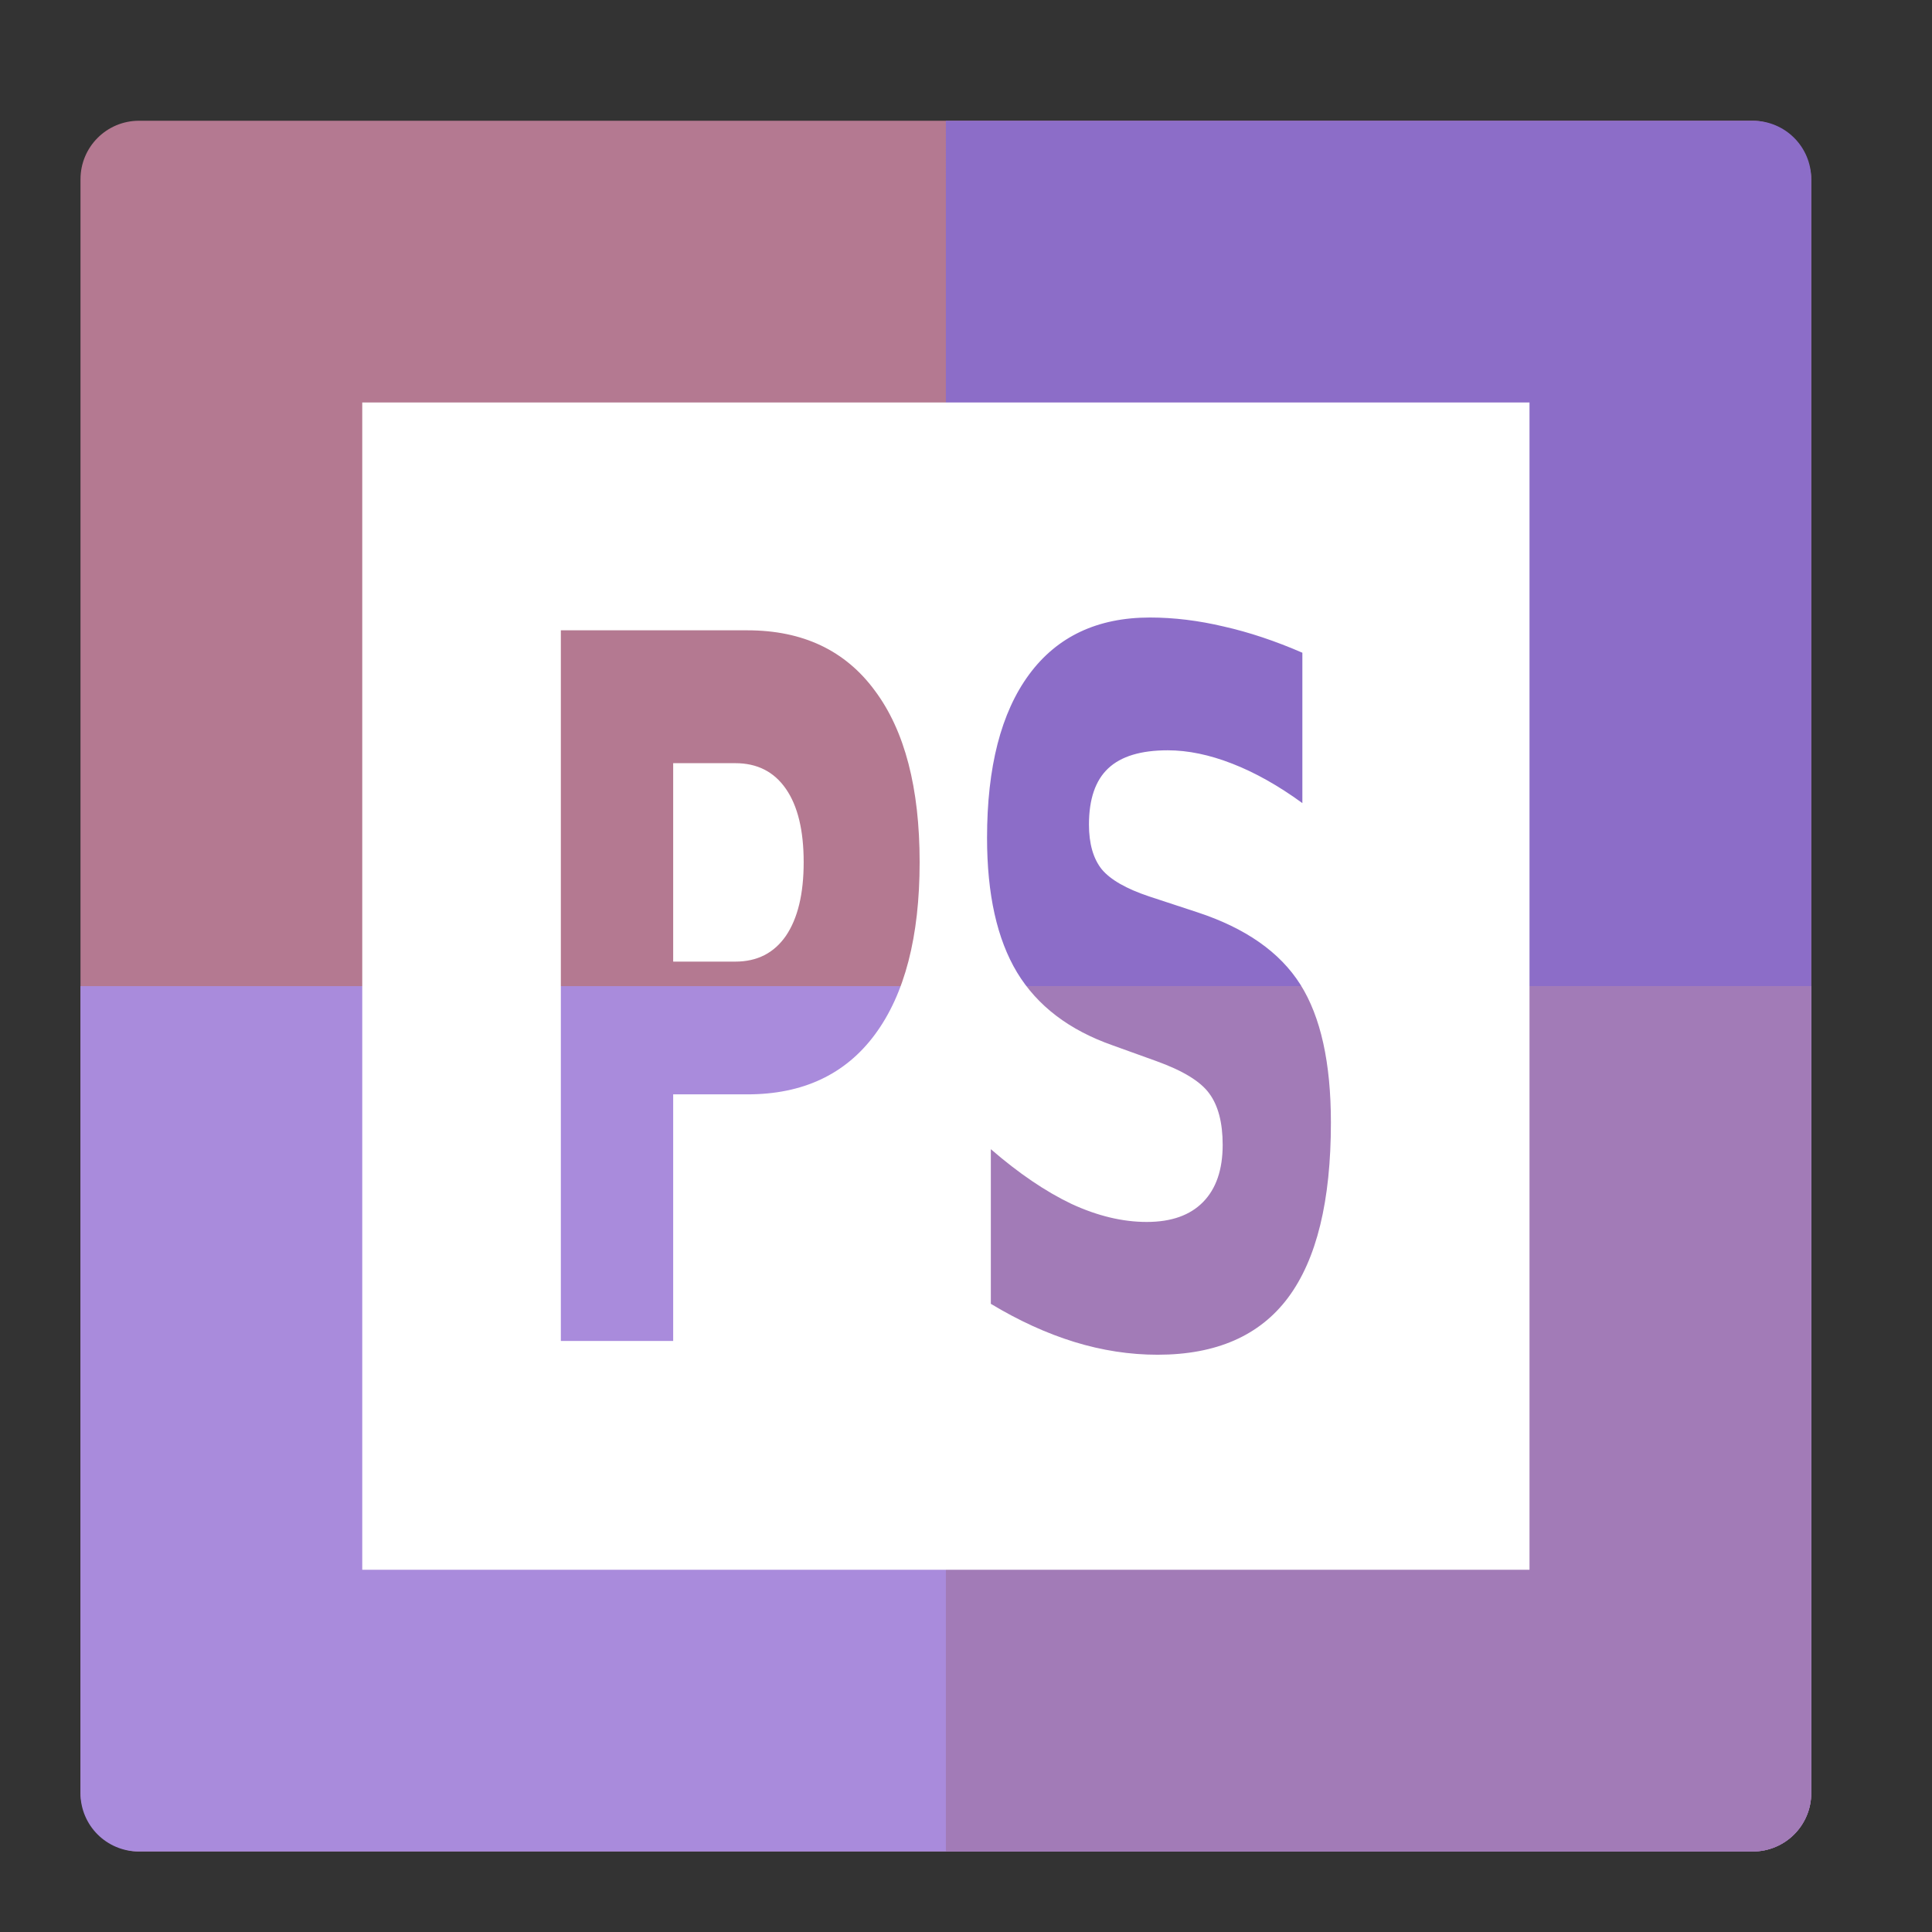
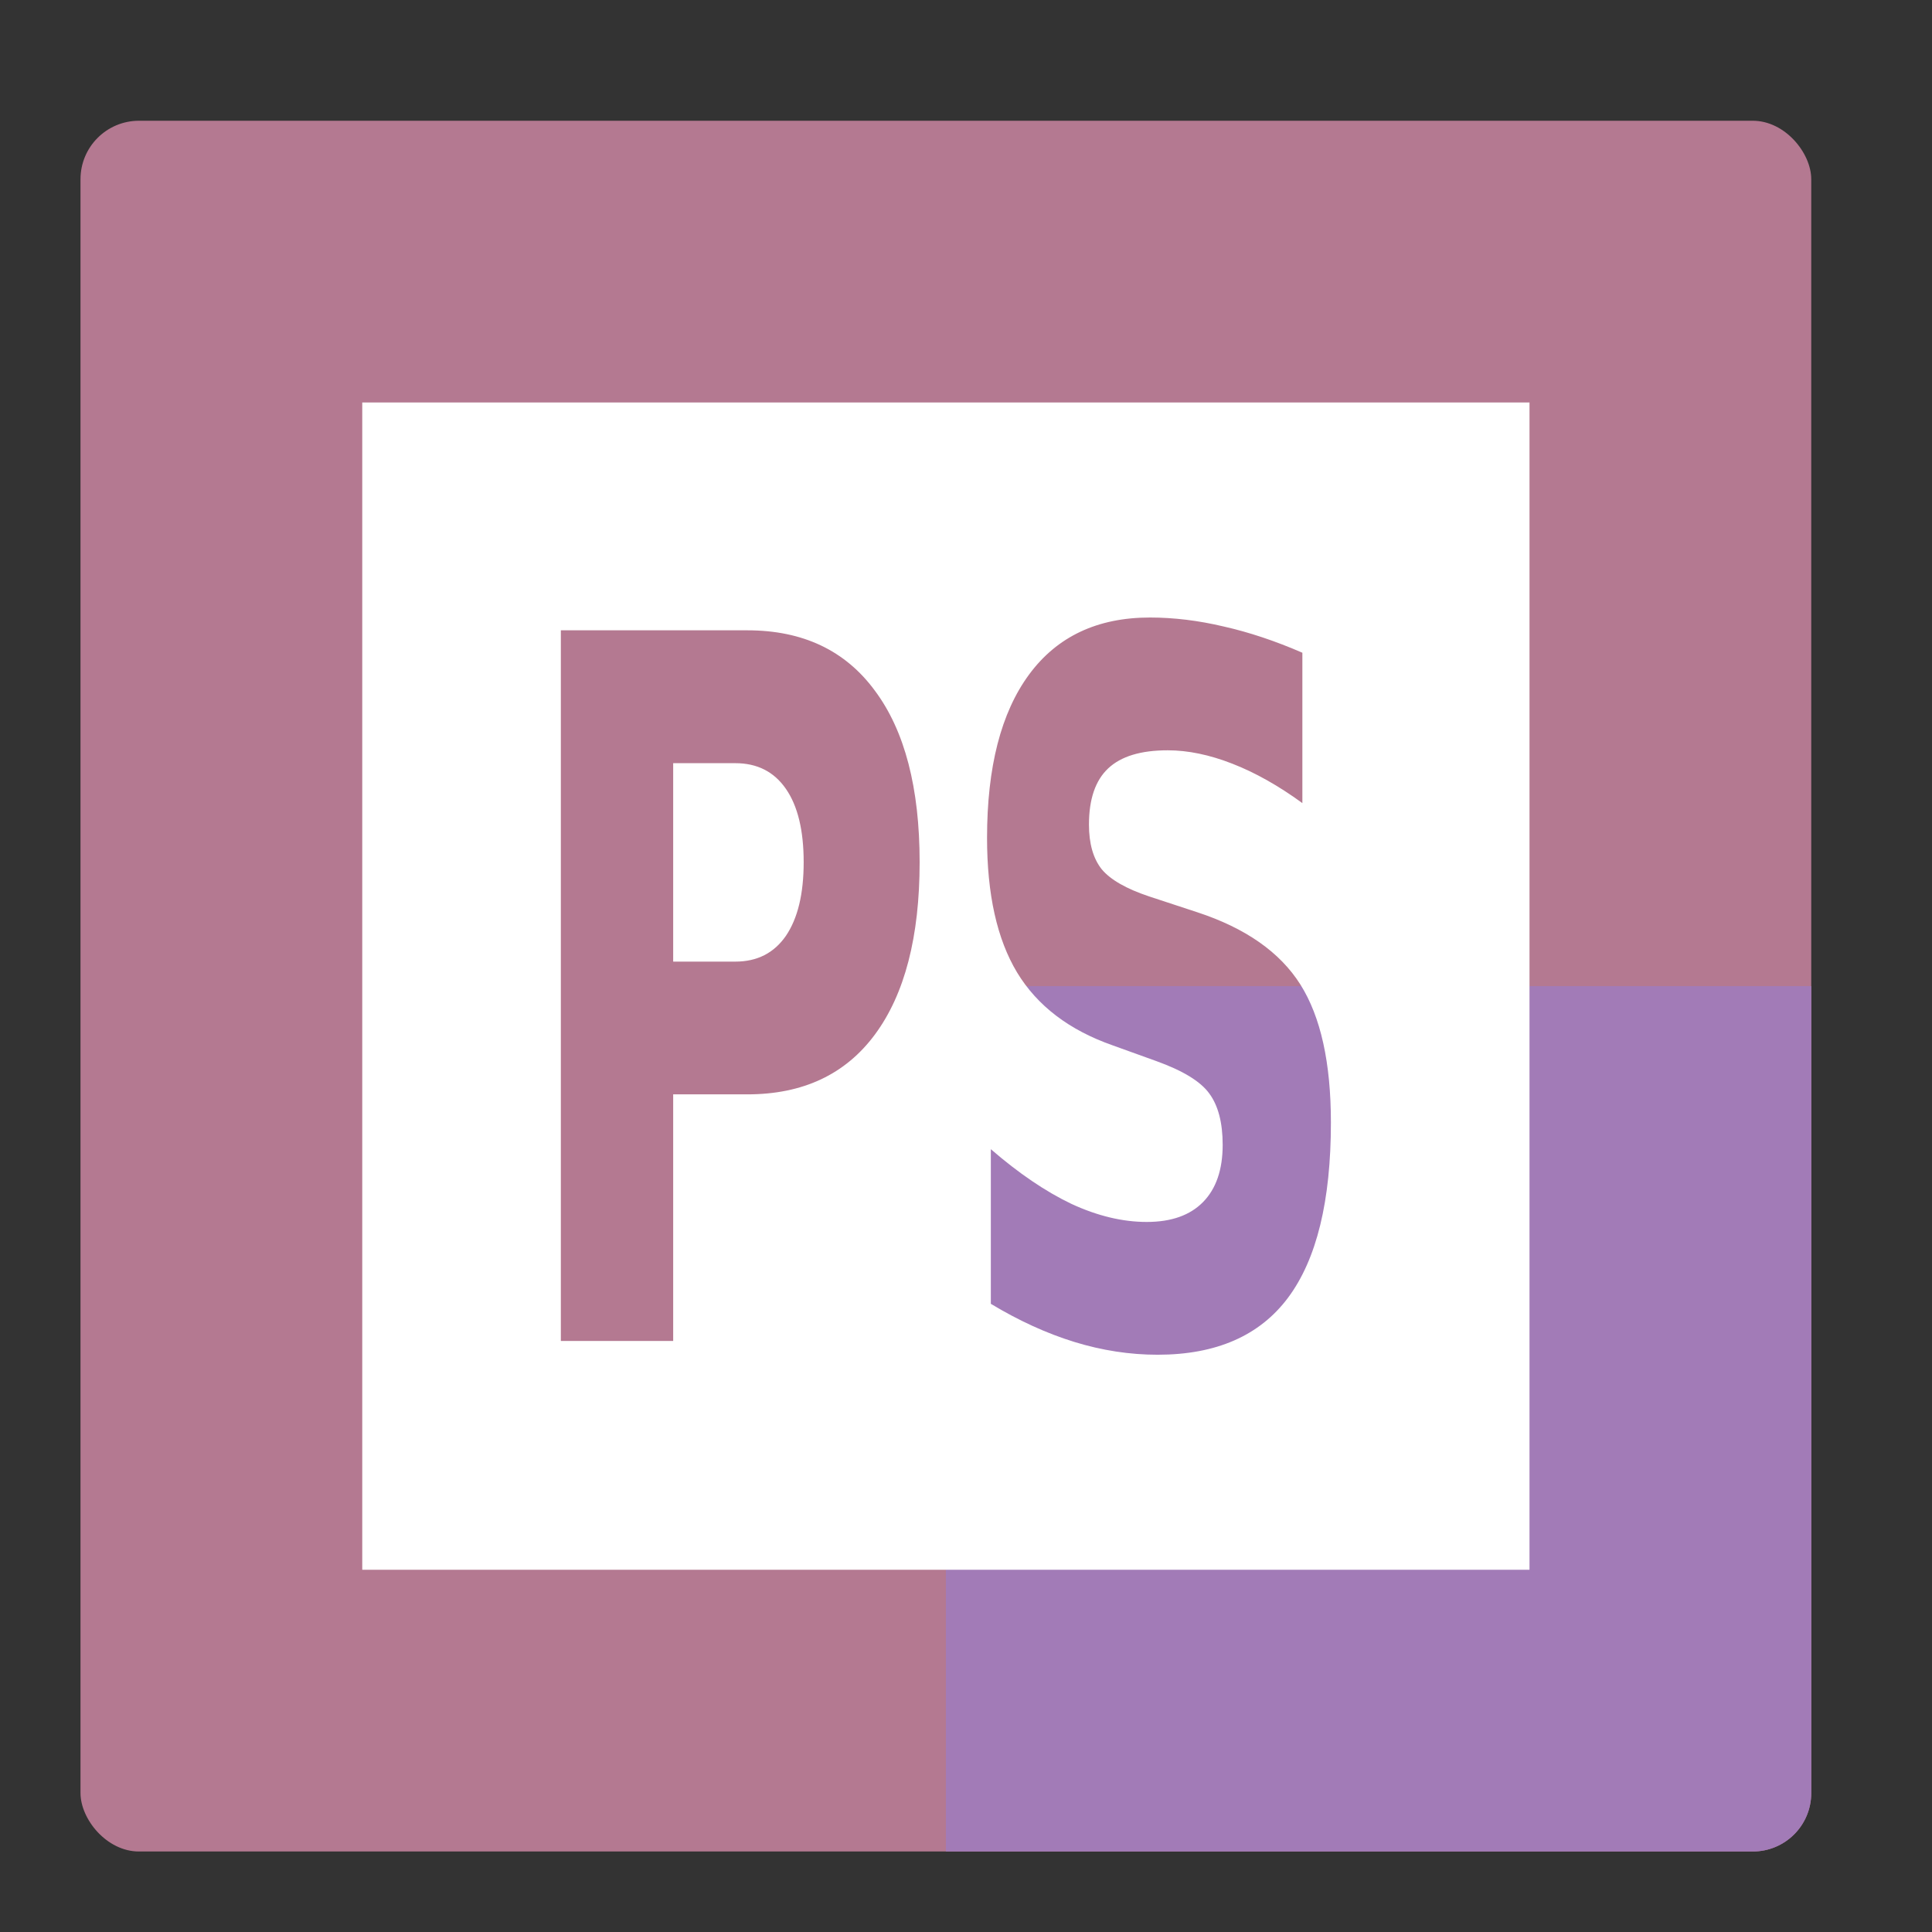
<svg xmlns="http://www.w3.org/2000/svg" xmlns:ns1="http://sodipodi.sourceforge.net/DTD/sodipodi-0.dtd" xmlns:ns2="http://www.inkscape.org/namespaces/inkscape" height="48" width="48" version="1.1" id="svg12" ns1:docname="phpstorm.svg" ns2:version="0.92.5 (2060ec1f9f, 2020-04-08)">
  <rect width="100%" height="100%" fill="#333333" stroke="none" />
  <defs id="defs16" />
  <ns1:namedview pagecolor="#ffffff" bordercolor="#666666" borderopacity="1" objecttolerance="10" gridtolerance="10" guidetolerance="10" ns2:pageopacity="0" ns2:pageshadow="2" ns2:window-width="1920" ns2:window-height="1025" id="namedview14" showgrid="true" ns2:zoom="13.906433" ns2:cx="18.451536" ns2:cy="27.461102" ns2:window-x="0" ns2:window-y="30" ns2:window-maximized="1" ns2:current-layer="svg12">
    <ns2:grid type="xygrid" id="grid828" />
  </ns1:namedview>
  <rect fill="#47b472" height="43" ry="1.453" width="43" x="2" y="3" id="rect2" style="fill:#b47991;fill-opacity:1" />
-   <path d="m23.5 3h20.047c.805 0 1.453.648 1.453 1.453v20.047h-21.5z" fill="#6da1c8" id="path4" style="fill:#8c6dc8;fill-opacity:1" />
-   <path d="m45 24.5v20.047c0 .805-.648 1.453-1.453 1.453h-40.095c-.805 0-1.453-.648-1.453-1.453v-20.047z" fill="#6dc8bd" id="path6" style="fill:#a98bdc;fill-opacity:1" />
-   <path d="m45 24.5v20.047c0 .805-.648 1.453-1.453 1.453h-20.047v-21.5z" fill="#d5bf56" id="path8" style="fill:#a27bb7;fill-opacity:1" />
+   <path d="m45 24.5v20.047c0 .805-.648 1.453-1.453 1.453h-20.047v-21.5" fill="#d5bf56" id="path8" style="fill:#a27bb7;fill-opacity:1" />
  <path style="fill:#ffffff" d="M 9 10 L 9 39 L 38 39 L 38 10 L 9 10 z M 28.57 15.342 C 29.165 15.342 29.778 15.417 30.406 15.566 C 31.035 15.708 31.685 15.925 32.357 16.217 L 32.357 19.953 C 31.763 19.52 31.181 19.193 30.615 18.973 C 30.049 18.752 29.515 18.641 29.012 18.641 C 28.344 18.641 27.852 18.79 27.533 19.09 C 27.214 19.389 27.055 19.856 27.055 20.486 C 27.055 20.959 27.16 21.33 27.373 21.598 C 27.591 21.858 27.983 22.082 28.549 22.271 L 29.738 22.662 C 30.942 23.056 31.799 23.655 32.307 24.459 C 32.814 25.263 33.066 26.407 33.066 27.889 C 33.066 29.836 32.713 31.286 32.002 32.24 C 31.296 33.186 30.215 33.658 28.76 33.658 C 28.073 33.658 27.383 33.553 26.691 33.34 C 26 33.127 25.309 32.81 24.617 32.393 L 24.617 28.551 C 25.309 29.15 25.976 29.603 26.619 29.91 C 27.267 30.21 27.891 30.359 28.49 30.359 C 29.1 30.359 29.567 30.194 29.891 29.863 C 30.215 29.532 30.377 29.058 30.377 28.443 C 30.377 27.892 30.265 27.466 30.043 27.166 C 29.825 26.866 29.388 26.6 28.73 26.363 L 27.648 25.973 C 26.565 25.594 25.772 24.99 25.27 24.162 C 24.771 23.334 24.523 22.22 24.523 20.816 C 24.523 19.058 24.87 17.706 25.566 16.76 C 26.263 15.814 27.265 15.342 28.57 15.342 z M 13.934 15.66 L 18.568 15.66 C 19.947 15.66 21.003 16.161 21.738 17.162 C 22.478 18.155 22.848 19.575 22.848 21.42 C 22.848 23.273 22.478 24.7 21.738 25.701 C 21.003 26.694 19.947 27.189 18.568 27.189 L 16.725 27.189 L 16.725 33.316 L 13.934 33.316 L 13.934 15.66 z M 16.725 18.961 L 16.725 23.891 L 18.27 23.891 C 18.811 23.891 19.23 23.678 19.525 23.252 C 19.82 22.818 19.967 22.208 19.967 21.42 C 19.967 20.632 19.82 20.023 19.525 19.598 C 19.23 19.172 18.811 18.961 18.27 18.961 L 16.725 18.961 z " id="path10" />
  <g aria-label="IJ" style="font-style:normal;font-variant:normal;font-weight:bold;font-stretch:condensed;font-size:26.594px;line-height:1.25;font-family:'Roboto Condensed';-inkscape-font-specification:'Roboto Condensed,  Bold Condensed';letter-spacing:0px;word-spacing:0px;fill:#000000;fill-opacity:1;stroke:none;stroke-width:0.665" id="text832" />
  <g aria-label="PS" transform="scale(0.783,1.277)" style="font-style:normal;font-variant:normal;font-weight:bold;font-stretch:normal;font-size:18.967px;line-height:1.25;font-family:sans-serif;-inkscape-font-specification:'sans-serif Bold';letter-spacing:0px;word-spacing:0px;fill:#000000;fill-opacity:1;stroke:none;stroke-width:0.474" id="text820" />
</svg>